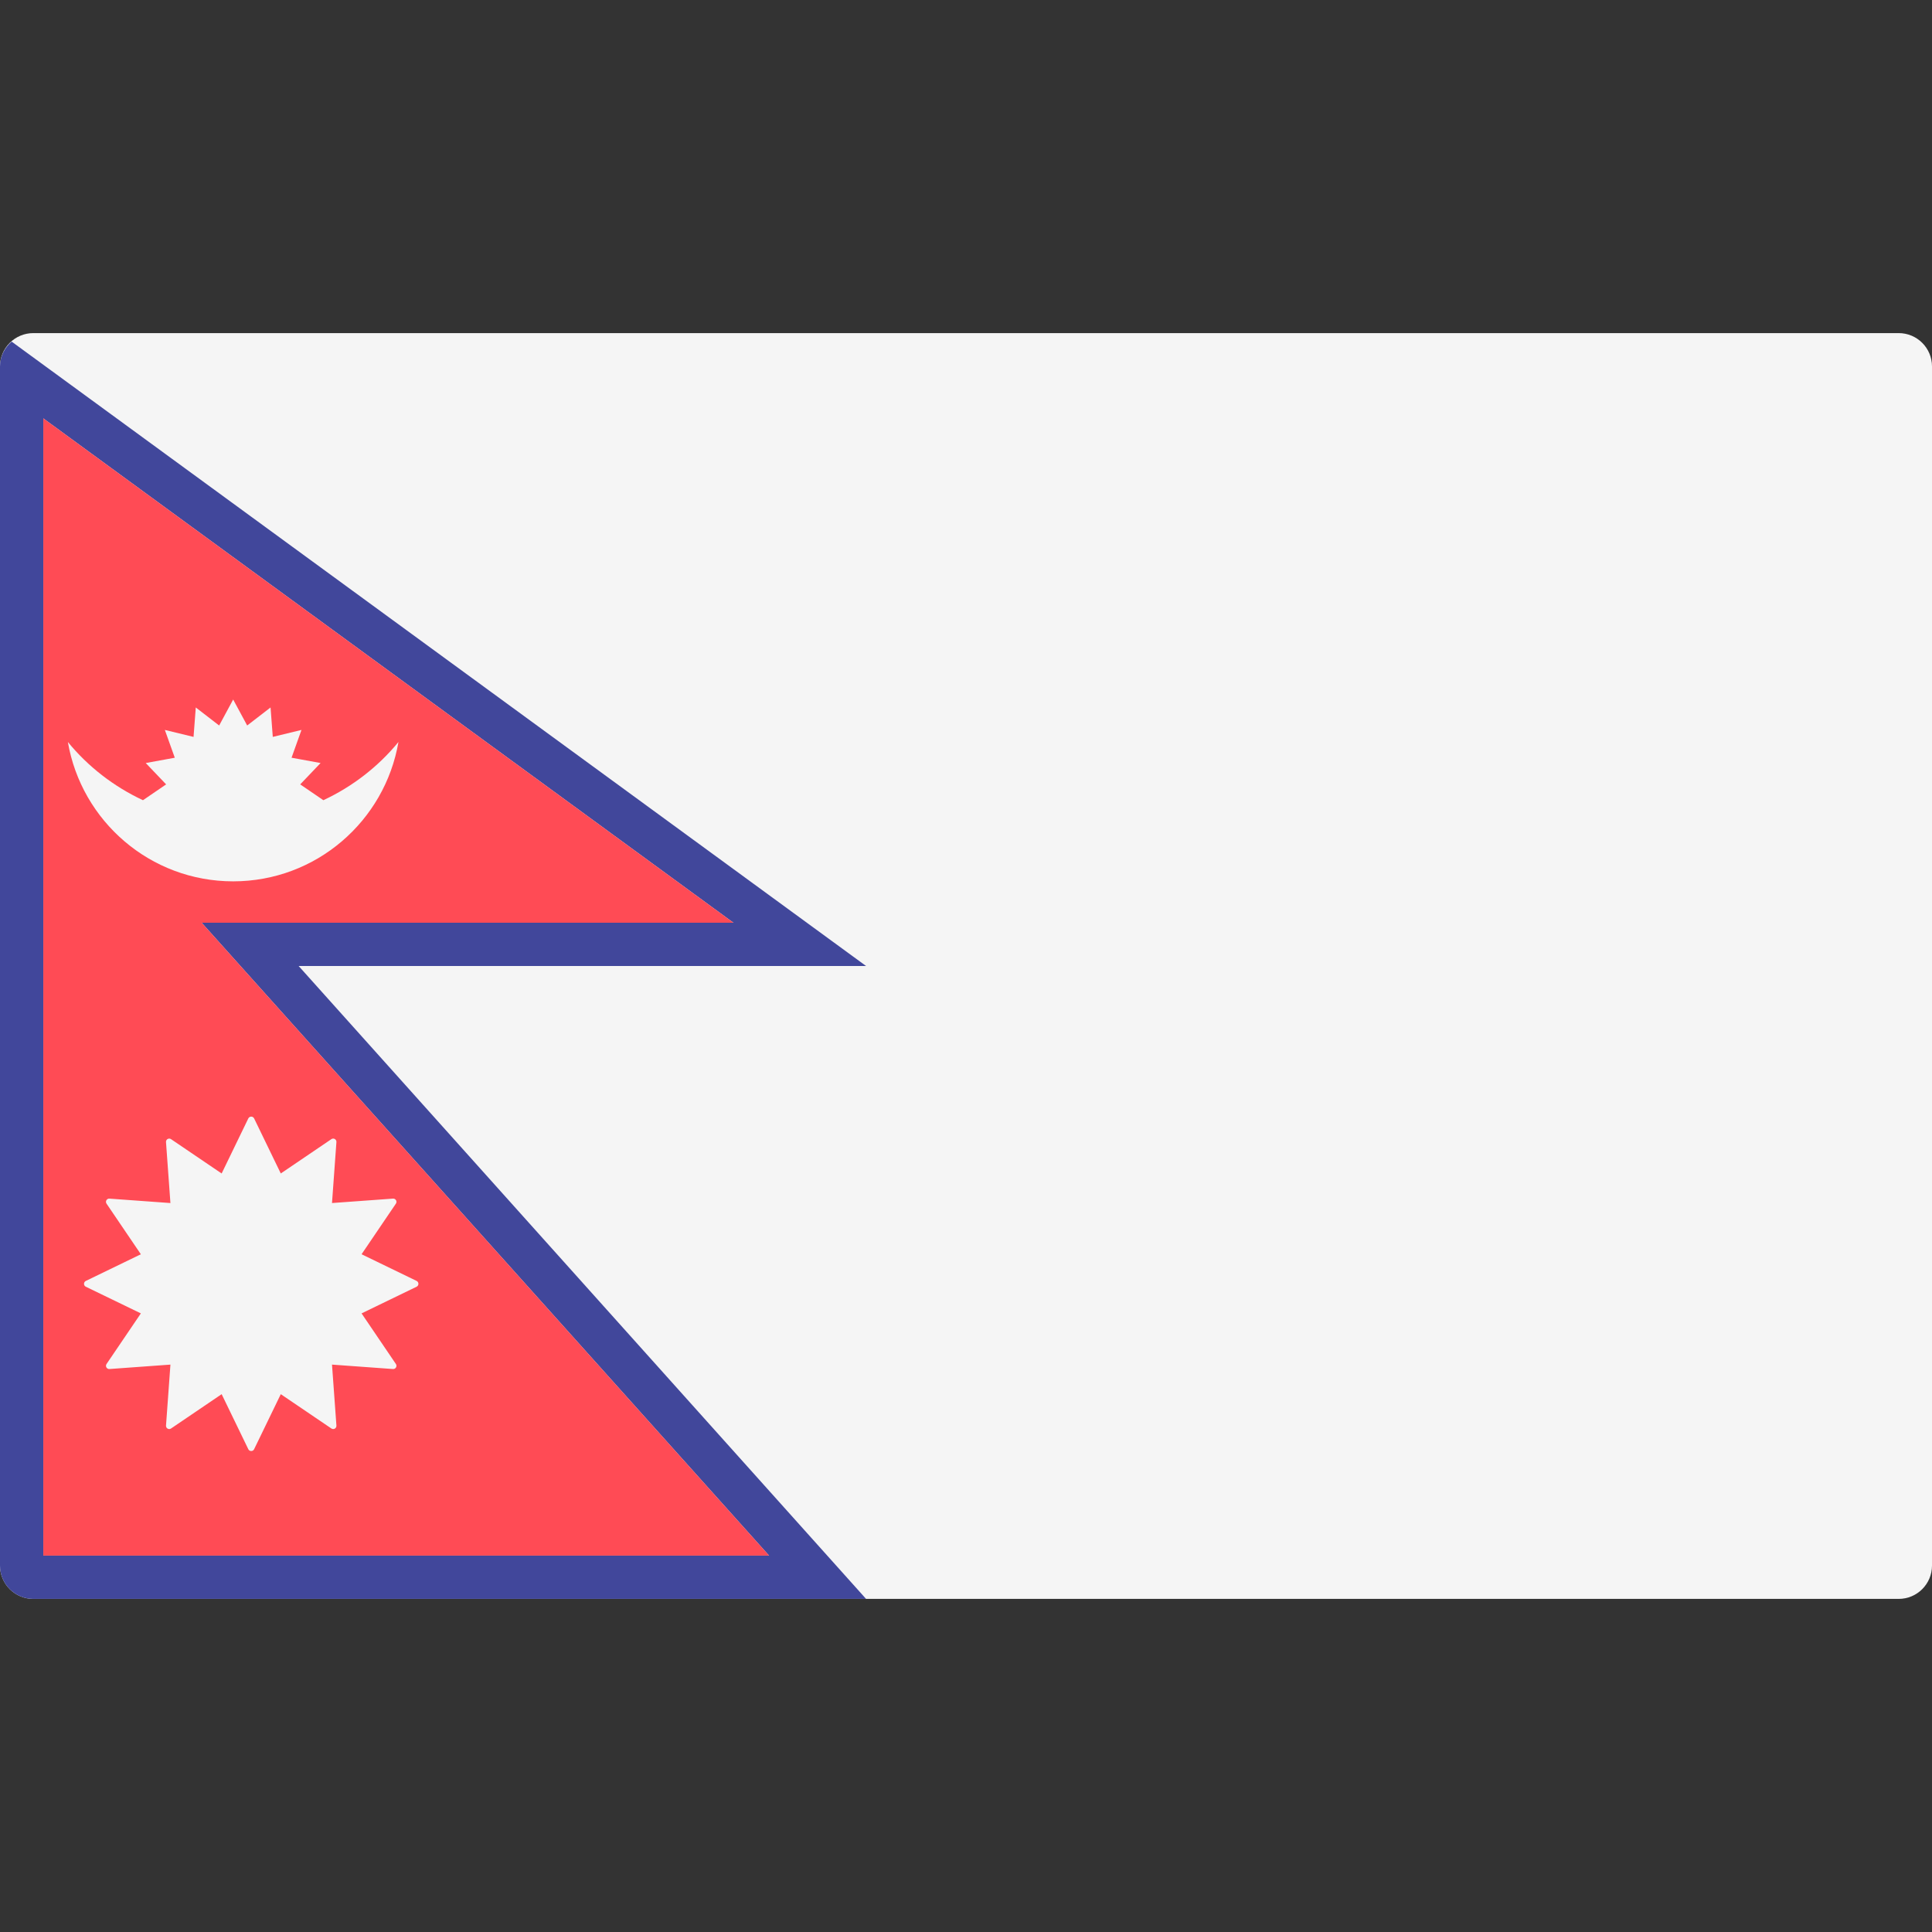
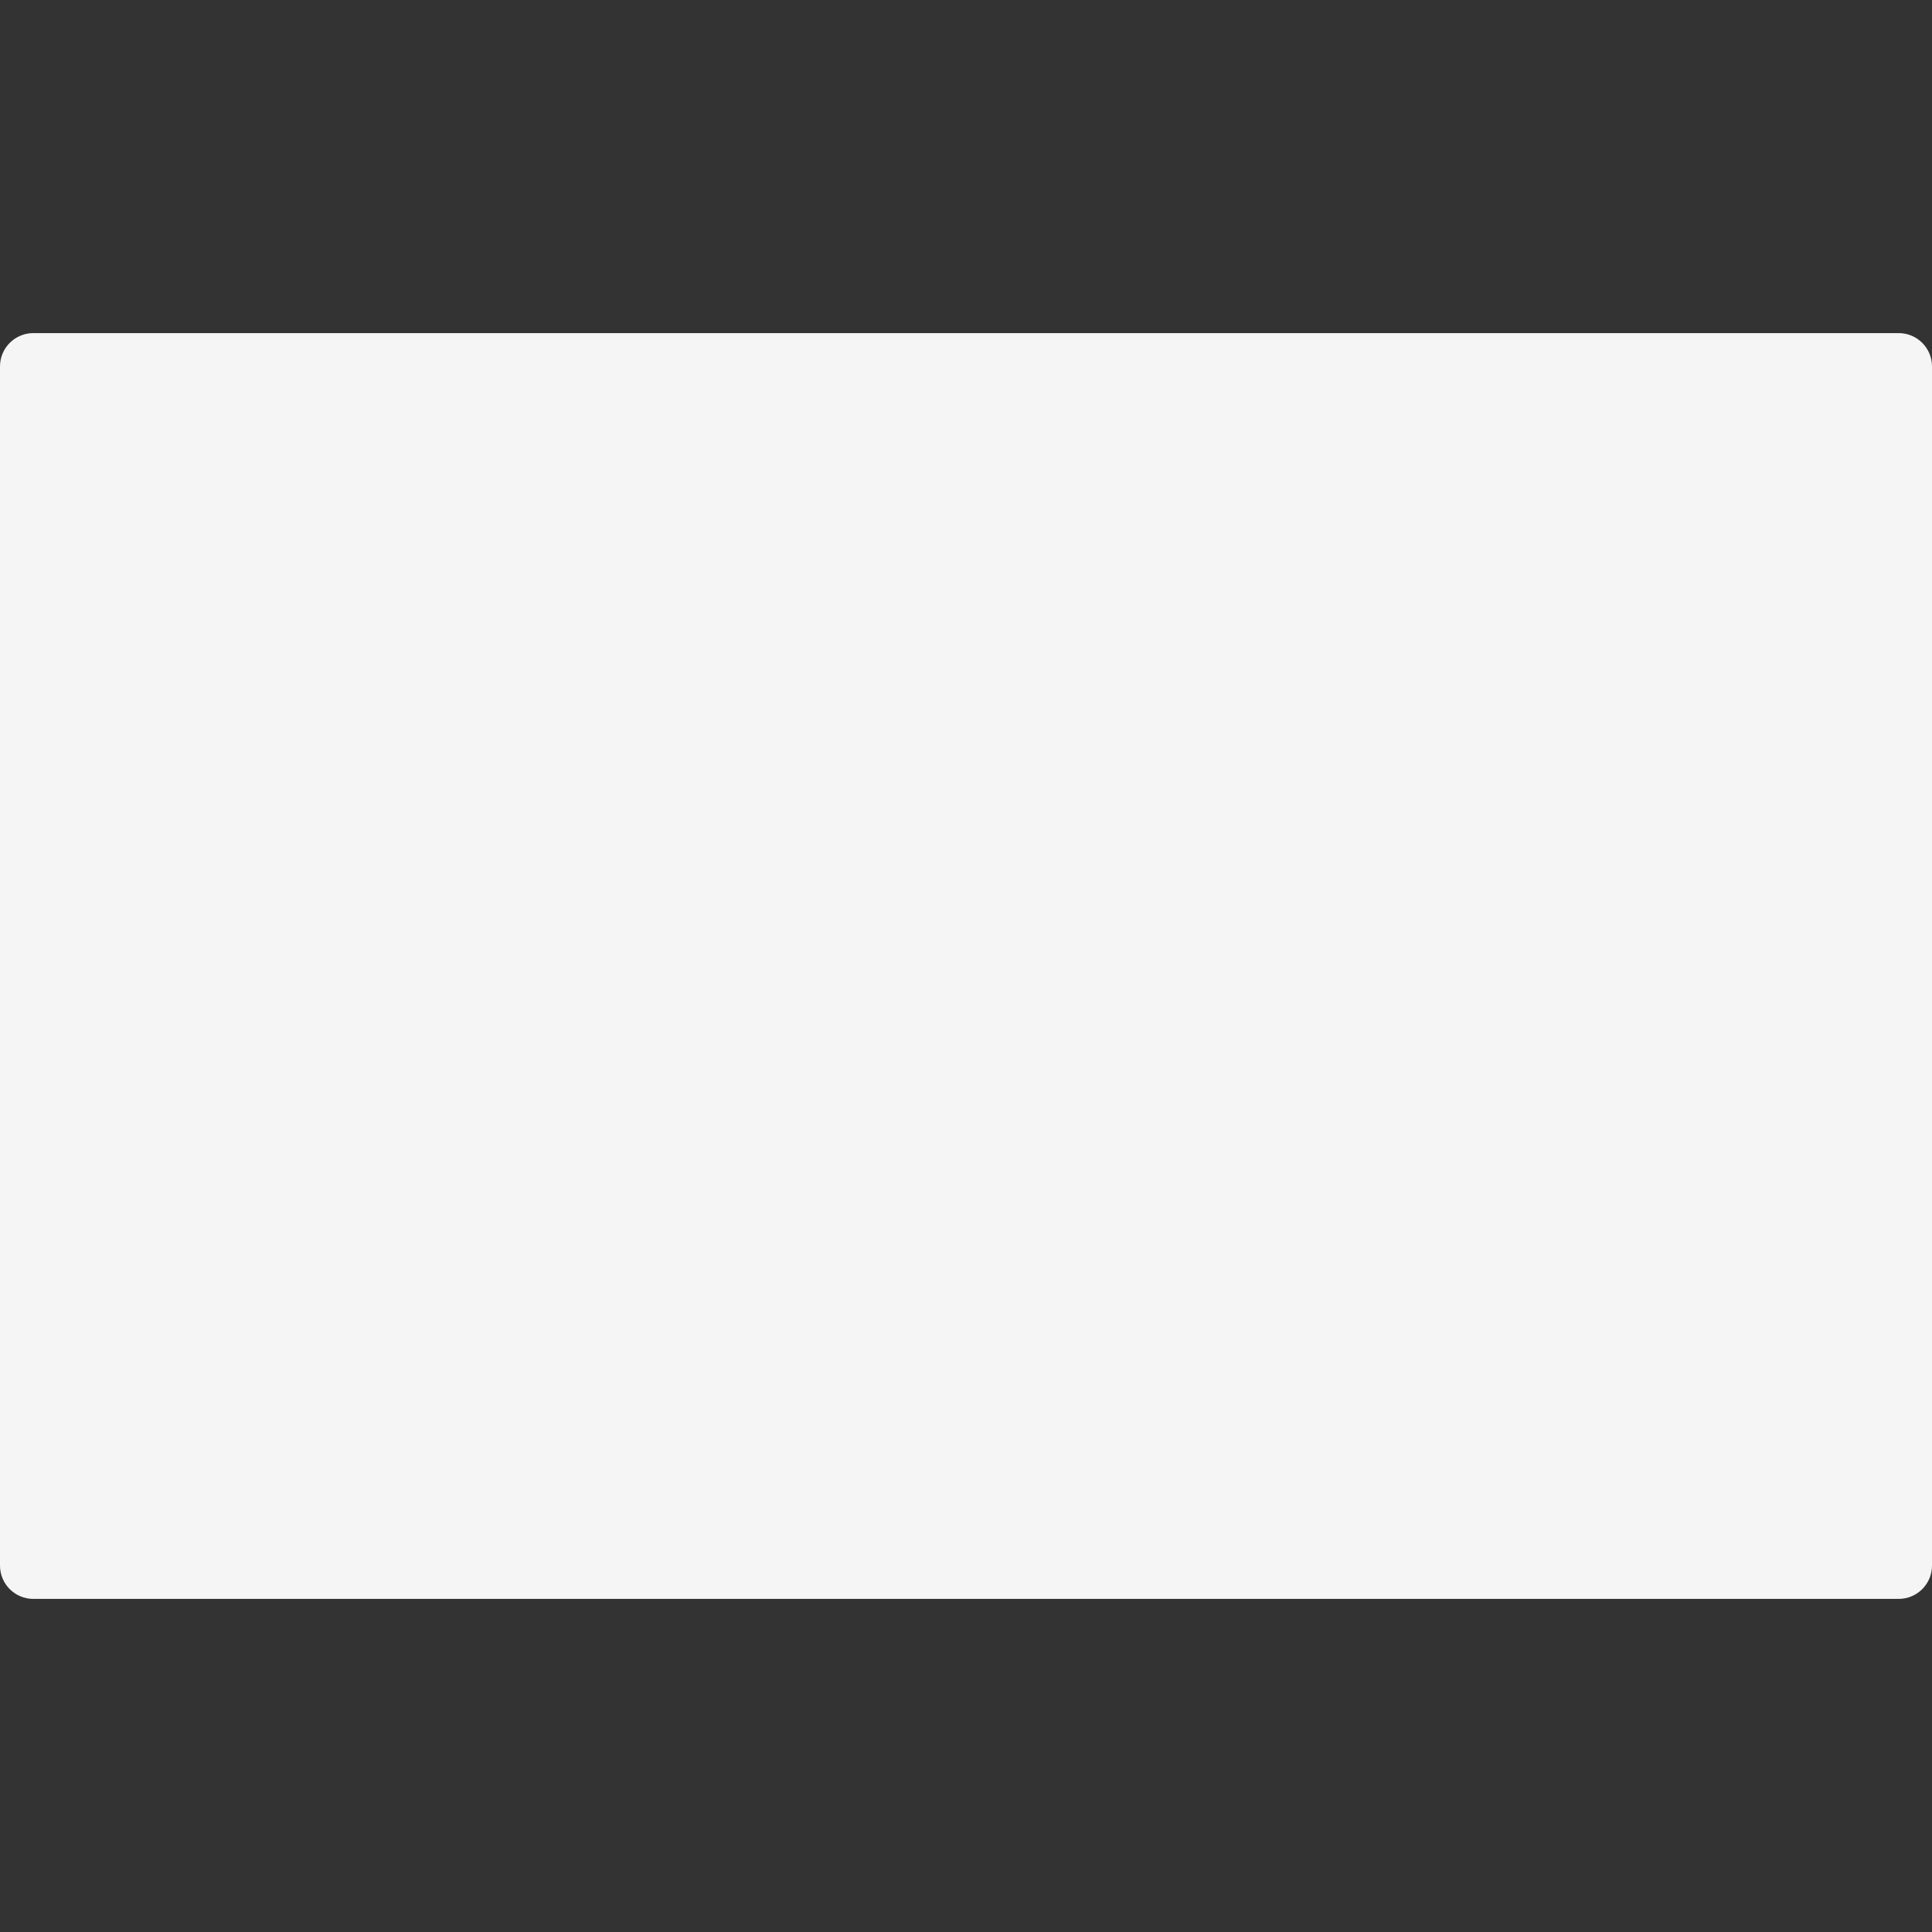
<svg xmlns="http://www.w3.org/2000/svg" id="Layer_1" viewBox="0 0 512.001 512.001" style="enable-background:new 0 0 512.001 512.001;">
  <rect x="0" y="0" width="512.001" height="512.001" fill="#333333" stroke="none" />
  <path style="fill:#F5F5F5;" d="M503.172 423.725H8.828c-4.875.0-8.828-3.953-8.828-8.828V97.104c0-4.875 3.953-8.828 8.828-8.828h494.345c4.875.0 8.828 3.953 8.828 8.828v317.793C512 419.773 508.047 423.725 503.172 423.725z" />
-   <path style="fill:#41479B;" d="M11.476 110.877l182.888 133.649H79.144 53.442l17.156 19.137L203.815 412.25H11.476V110.877M3.081 90.529C1.228 92.148.0 94.452.0 97.104v317.793c0 4.875 3.953 8.828 8.828 8.828h220.69L79.144 256.001h150.374L3.081 90.529z" />
-   <polyline style="fill:#FF4B55;" points="11.476,110.877 194.364,244.525 79.144,244.525 53.442,244.525 70.6,263.661 203.816,412.249 11.476,412.249 11.476,110.877" />
  <g>
-     <path style="fill:#F5F5F5;" d="M67.345 296.399l7.066 14.583 13.411-9.096c.591-.402 1.386.057 1.334.77l-1.171 16.162 16.162-1.171c.713-.052 1.172.743.77 1.334l-9.096 13.411 14.583 7.066c.643.312.643 1.228.0 1.54l-14.583 7.066 9.096 13.411c.402.591-.057 1.386-.77 1.334l-16.162-1.171 1.171 16.162c.052.713-.743 1.172-1.334.77l-13.411-9.096-7.066 14.583c-.312.643-1.228.643-1.54.0l-7.066-14.583-13.411 9.096c-.591.402-1.386-.057-1.334-.77l1.171-16.162-16.162 1.171c-.713.052-1.172-.743-.77-1.334l9.096-13.411-14.586-7.063c-.643-.312-.643-1.228.0-1.54l14.583-7.066-9.096-13.411c-.402-.591.057-1.386.77-1.334l16.162 1.171-1.171-16.162c-.052-.713.743-1.172 1.334-.77l13.411 9.096 7.066-14.583C66.116 295.756 67.033 295.756 67.345 296.399z" />
-     <path style="fill:#F5F5F5;" d="M85.694 212.062l-6.135-4.191 5.401-5.661-7.697-1.405 2.632-7.367-7.603 1.847-.593-7.8-6.194 4.779-3.713-6.884-3.714 6.886-6.194-4.779-.593 7.8-7.603-1.847 2.632 7.367-7.697 1.405 5.401 5.661-6.135 4.191c-7.741-3.614-14.547-8.895-19.903-15.427 3.598 20.961 21.815 36.929 43.804 36.929s40.205-15.968 43.804-36.929C100.241 203.168 93.434 208.448 85.694 212.062z" />
+     <path style="fill:#F5F5F5;" d="M85.694 212.062l-6.135-4.191 5.401-5.661-7.697-1.405 2.632-7.367-7.603 1.847-.593-7.8-6.194 4.779-3.713-6.884-3.714 6.886-6.194-4.779-.593 7.8-7.603-1.847 2.632 7.367-7.697 1.405 5.401 5.661-6.135 4.191c-7.741-3.614-14.547-8.895-19.903-15.427 3.598 20.961 21.815 36.929 43.804 36.929s40.205-15.968 43.804-36.929C100.241 203.168 93.434 208.448 85.694 212.062" />
  </g>
  <g />
  <g />
  <g />
  <g />
  <g />
  <g />
  <g />
  <g />
  <g />
  <g />
  <g />
  <g />
  <g />
  <g />
  <g />
</svg>